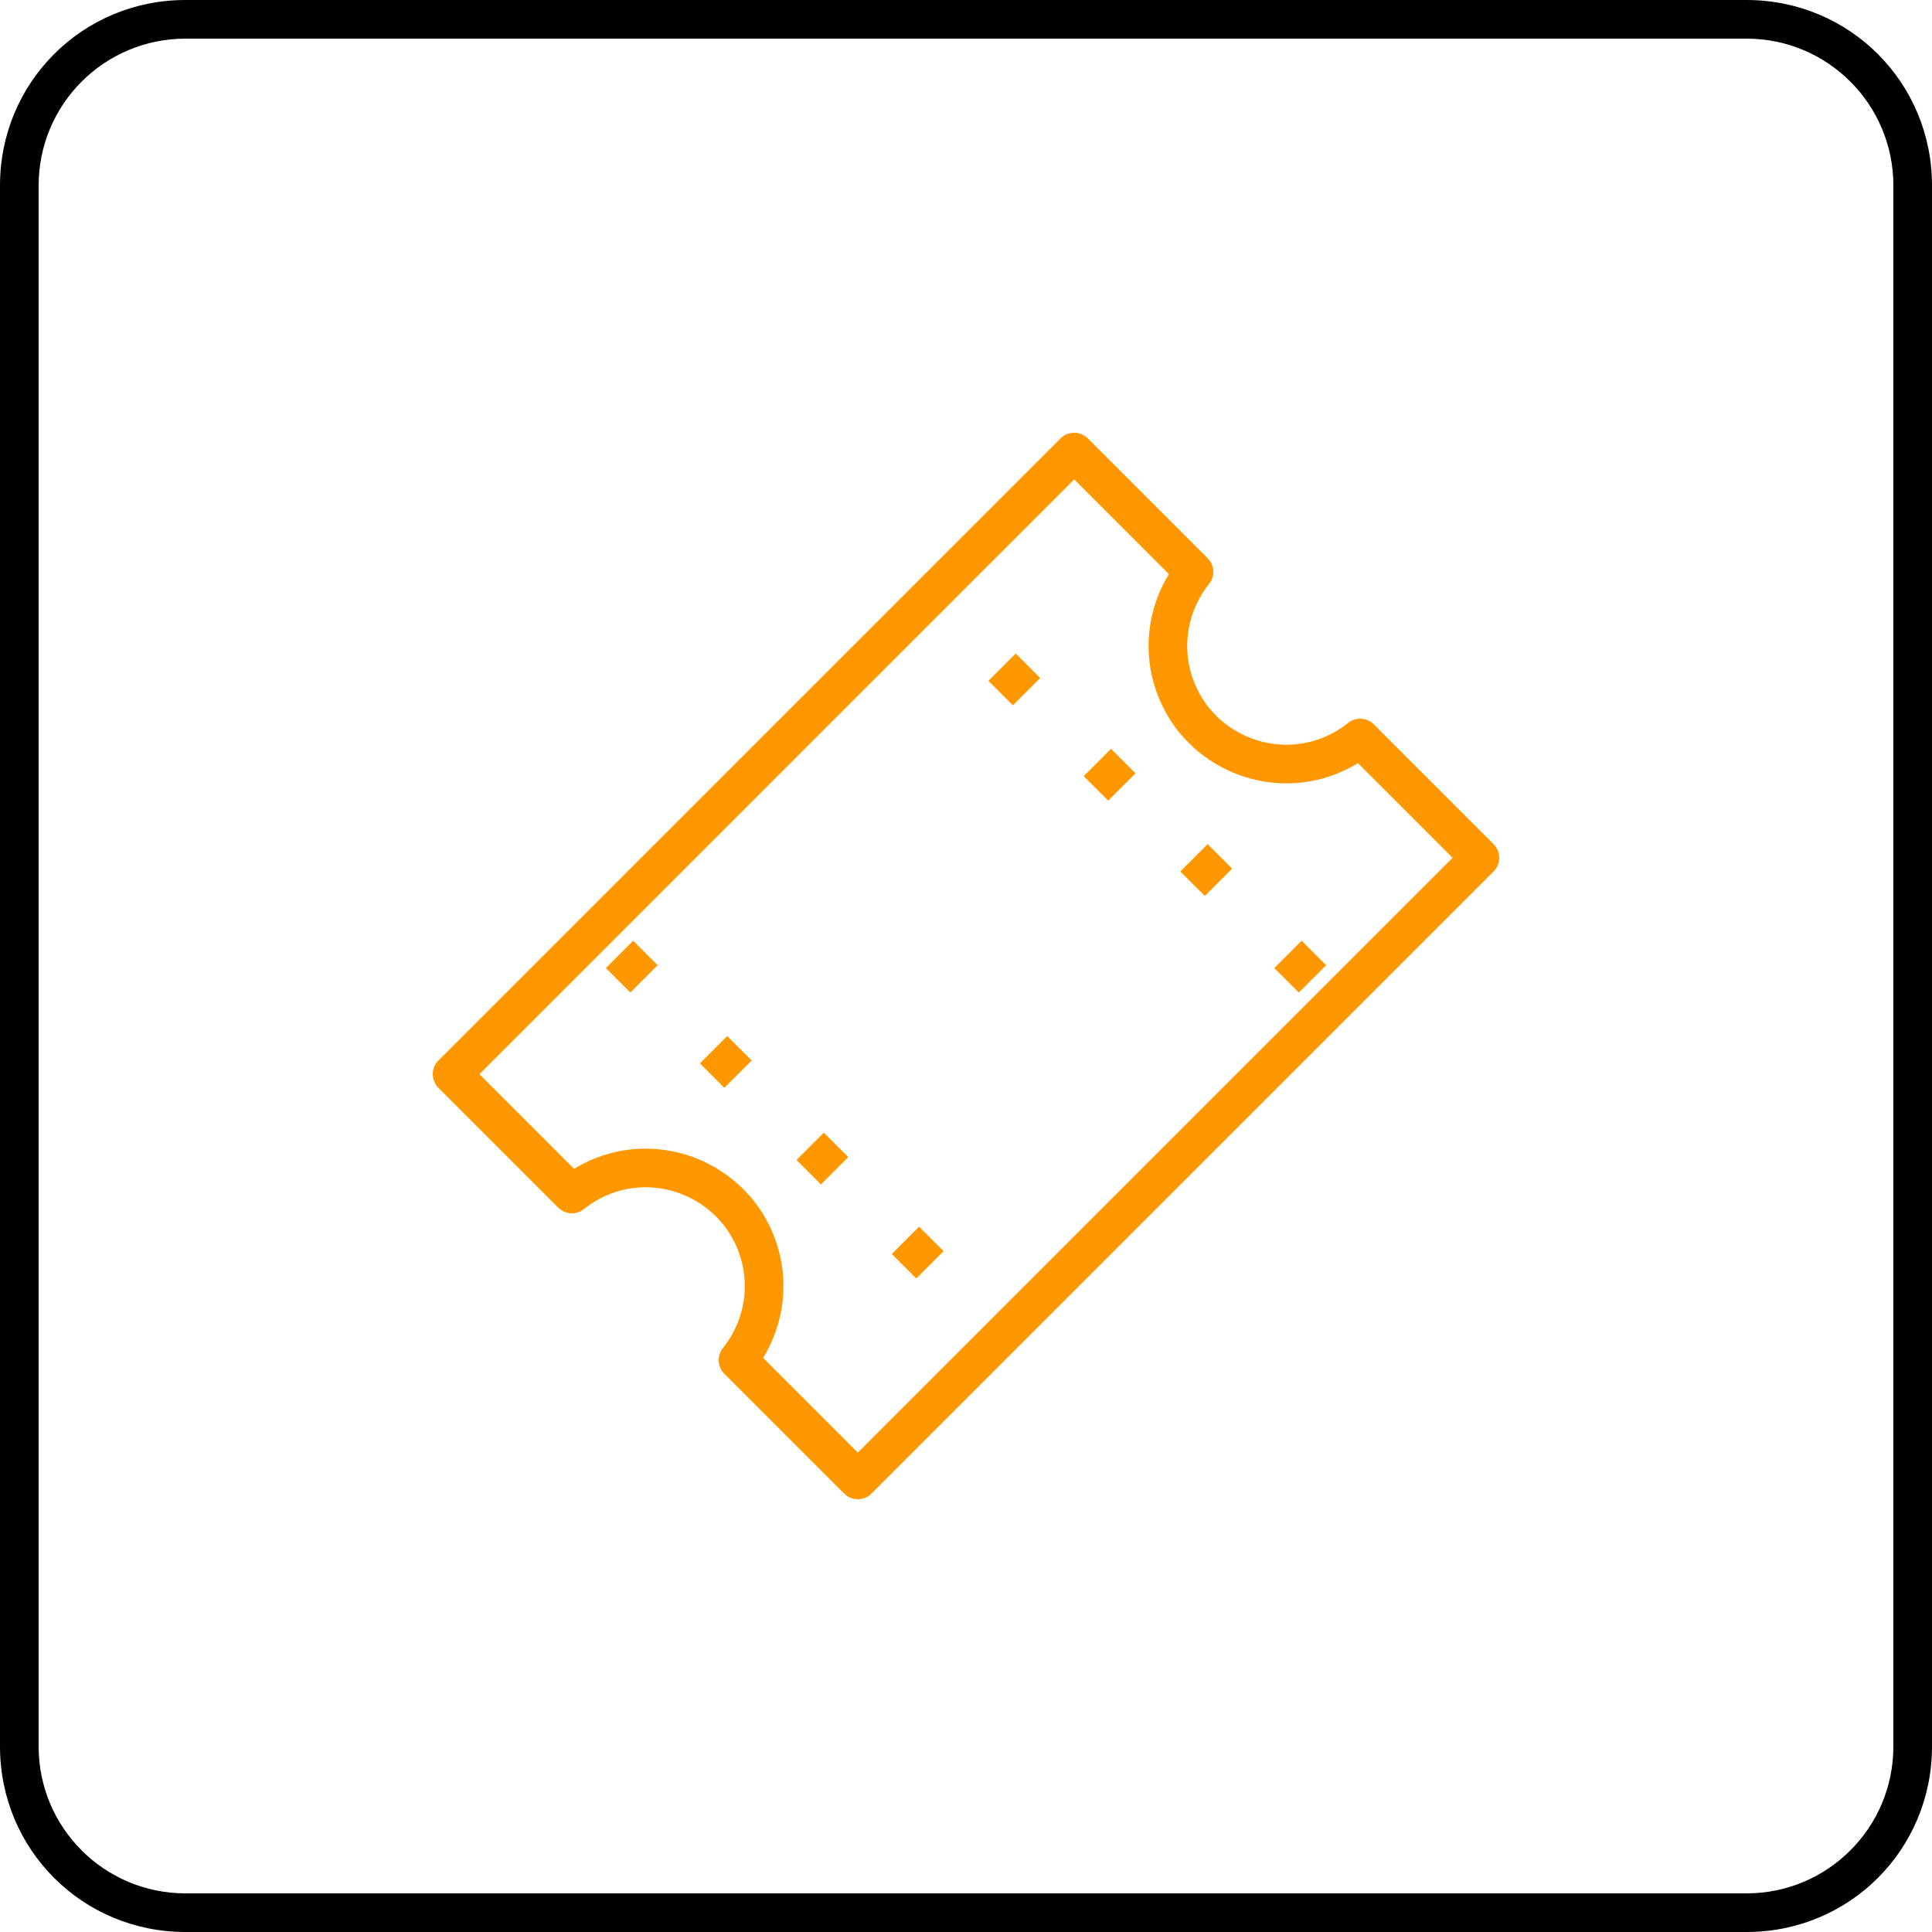
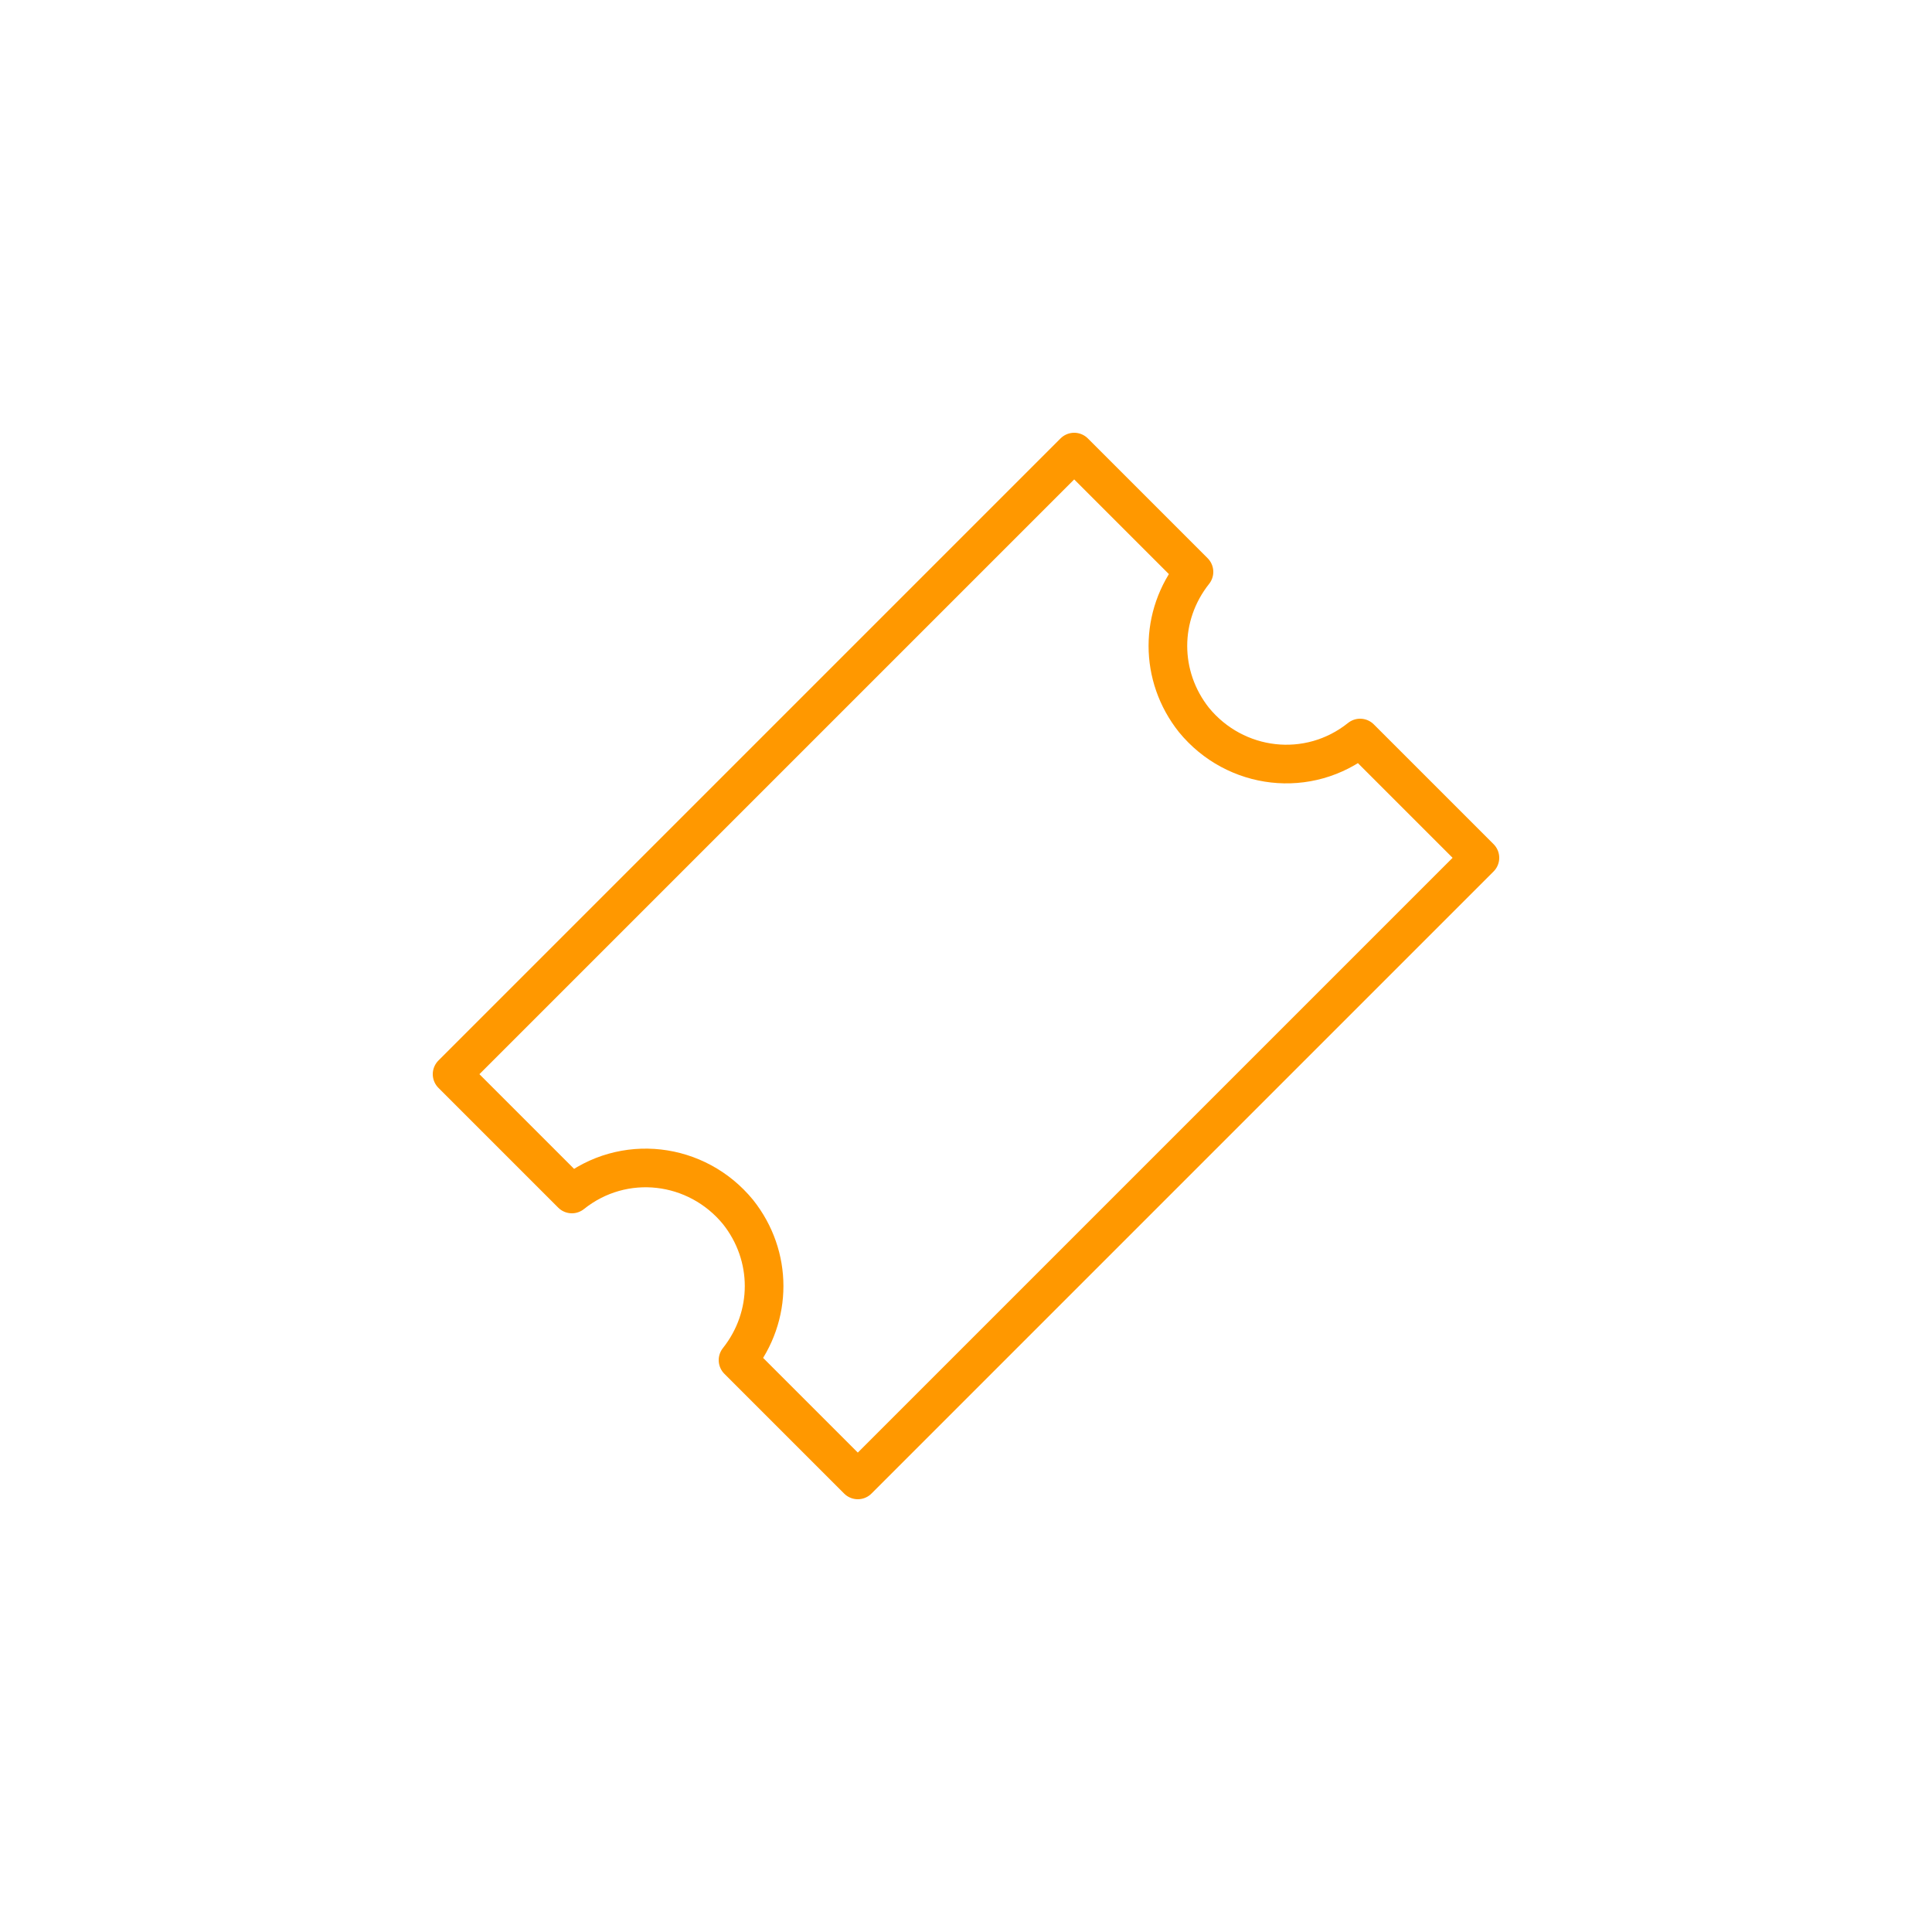
<svg xmlns="http://www.w3.org/2000/svg" version="1.1" id="_レイヤー_1" x="0px" y="0px" width="150px" height="150px" viewBox="0 0 150 150" style="enable-background:new 0 0 150 150;" xml:space="preserve">
  <style type="text/css">
	.st0{fill:none;stroke:#FF9800;stroke-width:3;stroke-linejoin:round;}
</style>
-   <path d="M135.6,3c6.3,0,11.4,5.1,11.4,11.4v121.2c0,6.3-5.1,11.4-11.4,11.4H14.4C8.1,147,3,141.9,3,135.6V14.4C3,8.1,8.1,3,14.4,3  H135.6 M135.6,0H14.4C6.4,0,0,6.4,0,14.4v121.2c0,8,6.4,14.4,14.4,14.4h121.2c8,0,14.4-6.4,14.4-14.4V14.4C150,6.4,143.6,0,135.6,0  L135.6,0z" />
  <g>
    <path class="st0" d="M105.6,57.3c-4,3.2-9.7,2.5-12.9-1.4c-2.7-3.4-2.7-8.1,0-11.5l-9.3-9.3L35.1,83.4l9.3,9.3   c4-3.2,9.7-2.5,12.9,1.4c2.7,3.4,2.7,8.1,0,11.5l9.3,9.3l48.3-48.3L105.6,57.3L105.6,57.3z" />
-     <path class="st0" d="M77.8,51.8l1.9,1.9 M85.2,59.2l1.9,1.9 M92.7,66.6l1.9,1.9 M100,74.1l1.9,1.9 M48.1,74.1l1.9,1.9 M55.4,81.5   l1.9,1.9 M62.9,89l1.9,1.9 M70.3,96.3l1.9,1.9" />
  </g>
</svg>